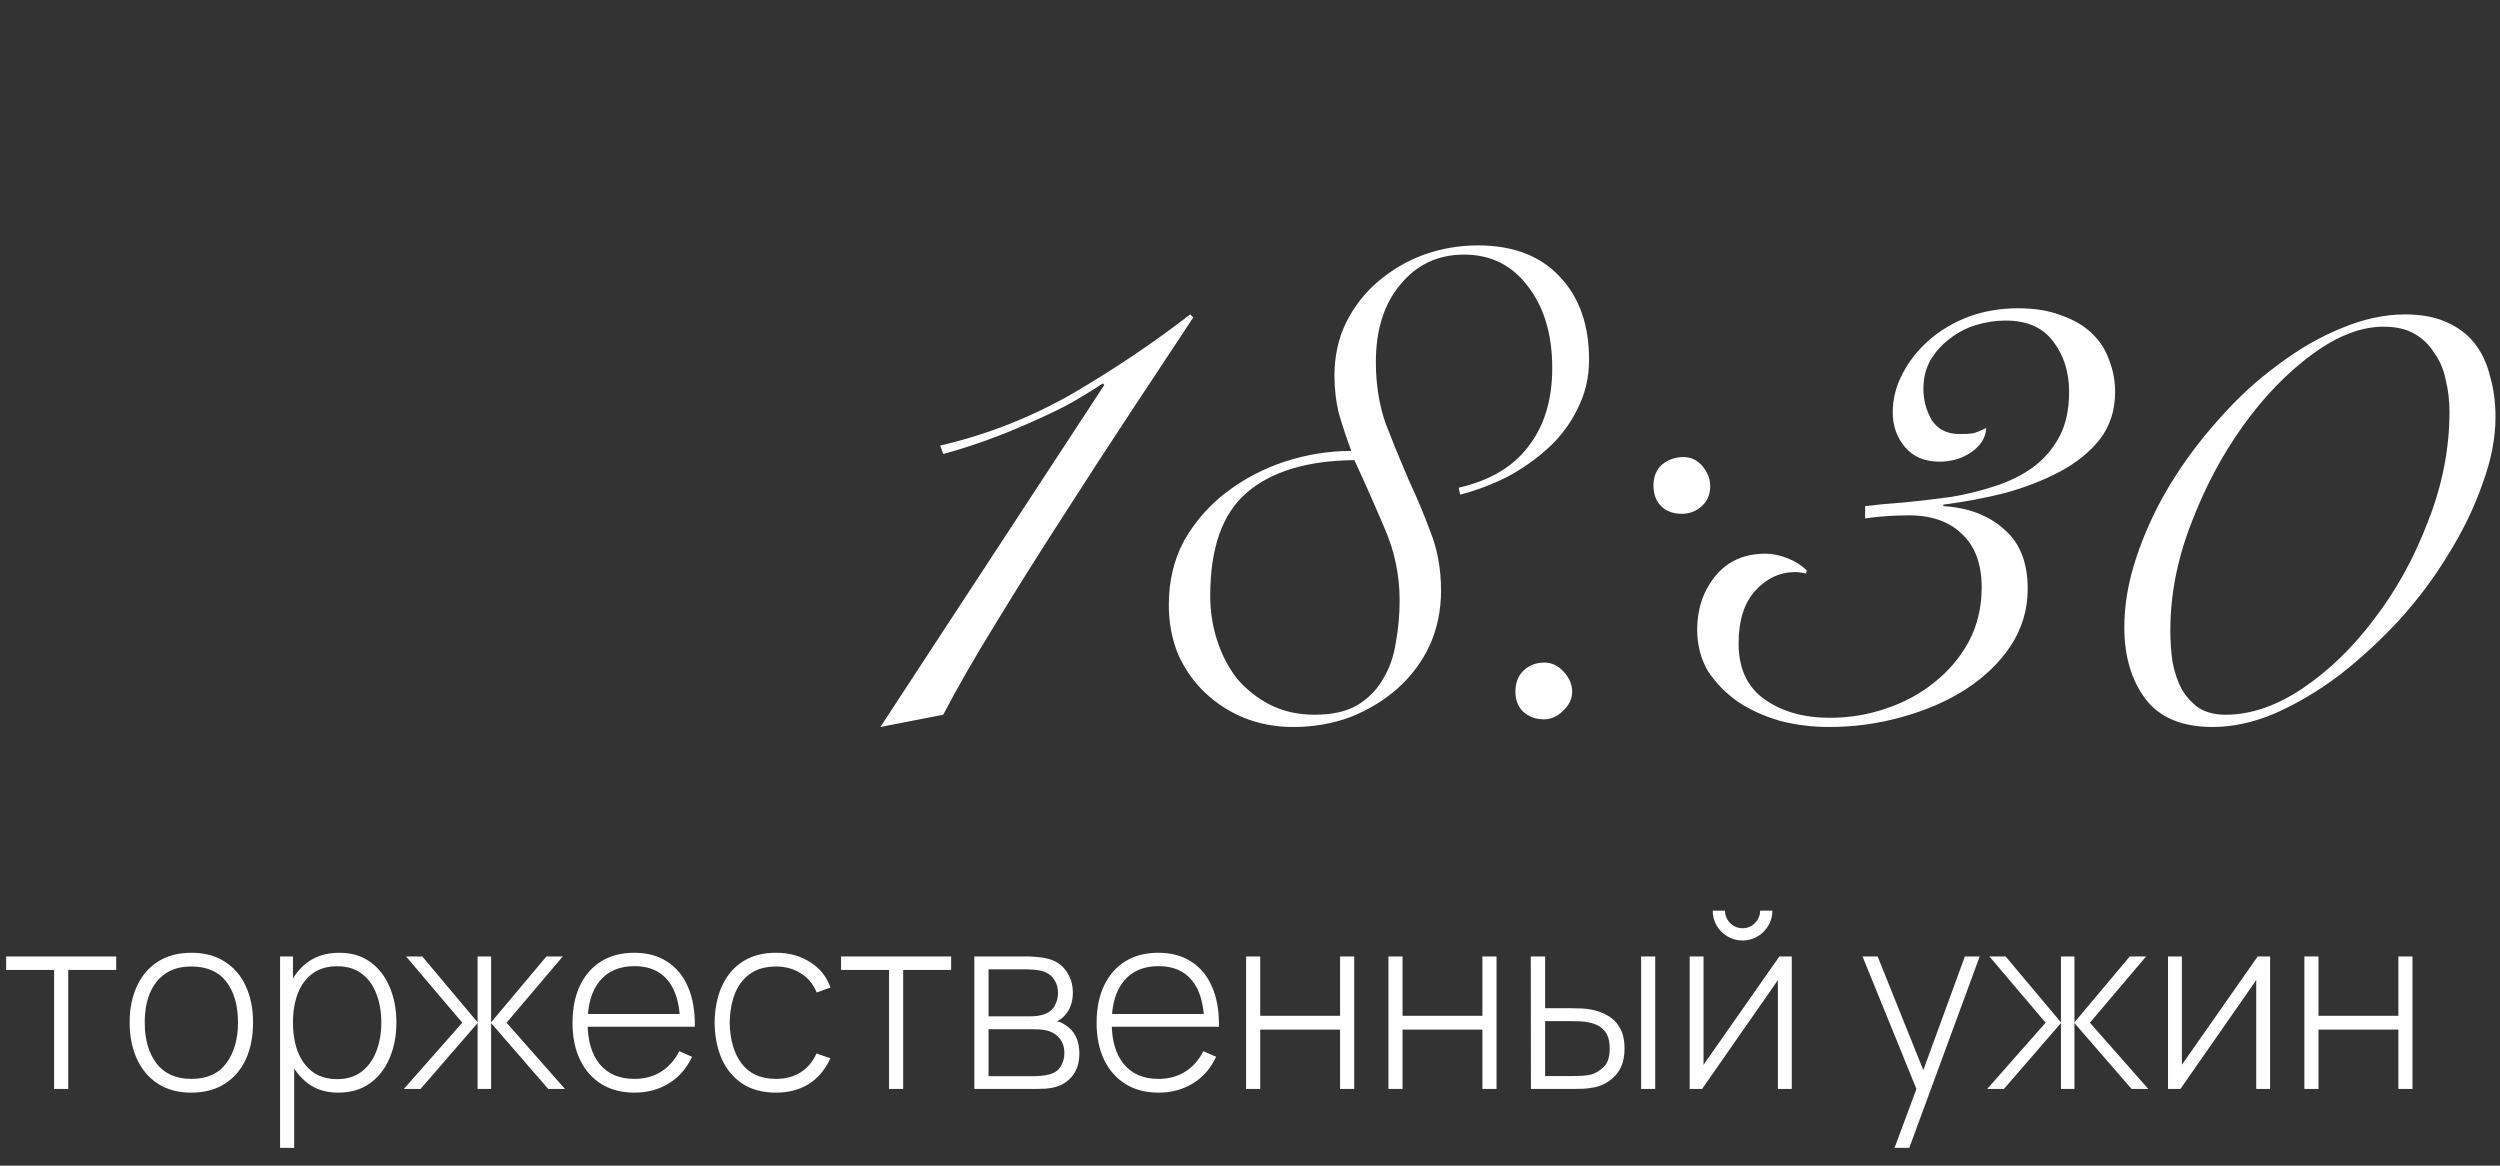
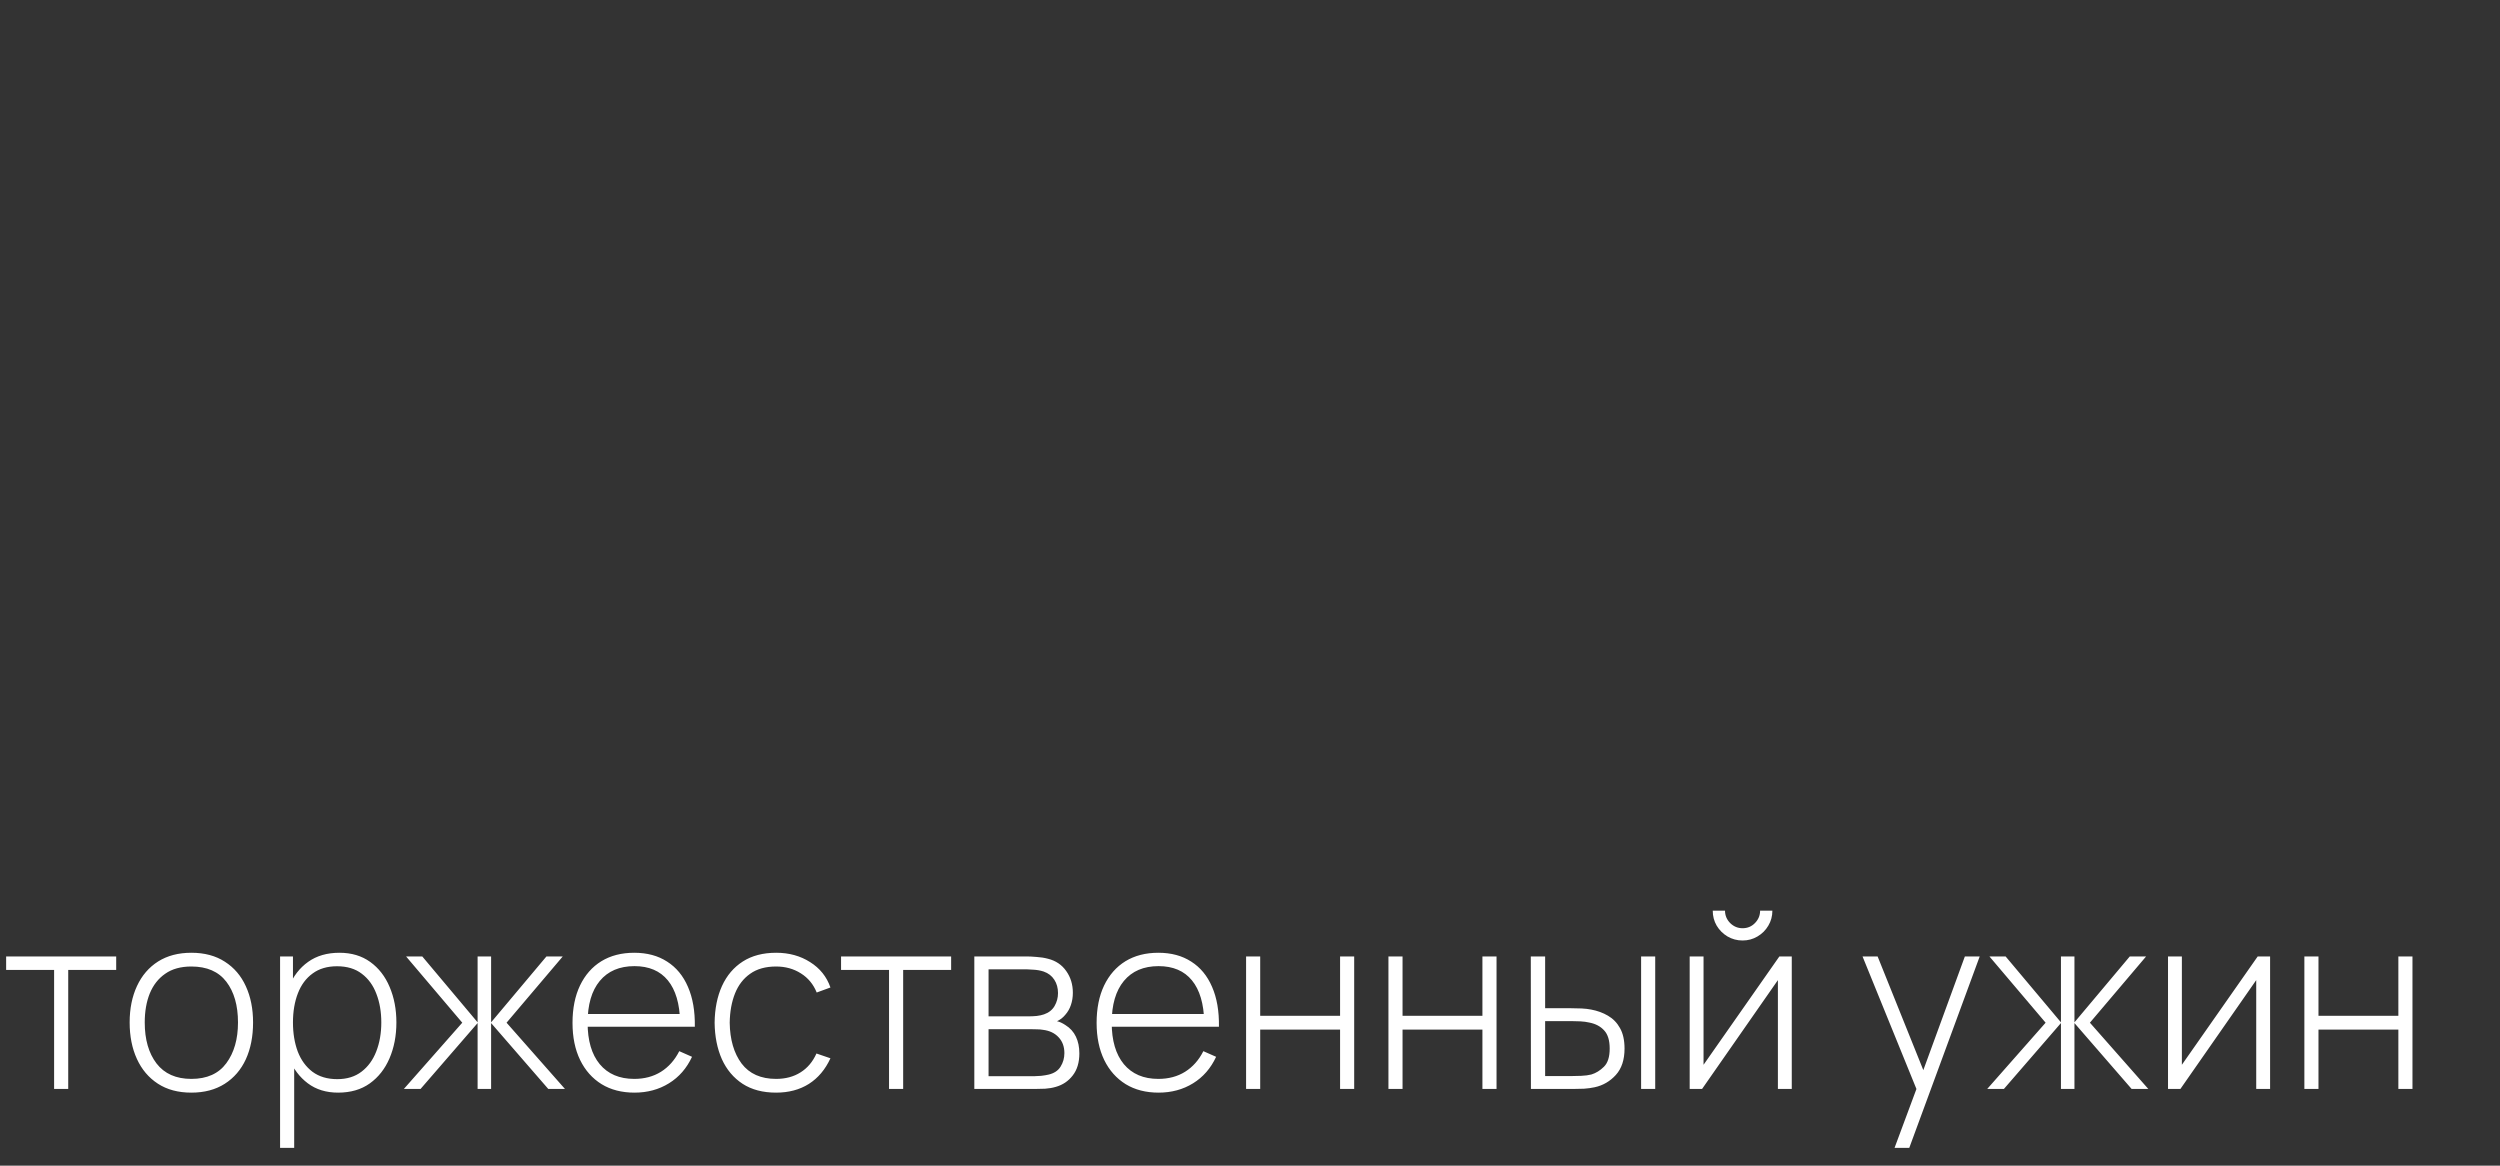
<svg xmlns="http://www.w3.org/2000/svg" width="163" height="76" viewBox="0 0 163 76" fill="none">
  <rect x="0" y="0" width="163" height="76" fill="#333333" stroke="none" />
  <path d="M3.528 71V63.24H0.4V62.36H7.576V63.24H4.448V71H3.528ZM12.476 71.24C11.618 71.24 10.89 71.045 10.293 70.656C9.695 70.267 9.239 69.728 8.925 69.04C8.61 68.352 8.453 67.56 8.453 66.664C8.453 65.763 8.613 64.971 8.932 64.288C9.252 63.6 9.711 63.067 10.309 62.688C10.911 62.309 11.634 62.12 12.476 62.12C13.335 62.12 14.063 62.315 14.661 62.704C15.263 63.088 15.719 63.621 16.029 64.304C16.343 64.987 16.5 65.773 16.5 66.664C16.5 67.576 16.343 68.376 16.029 69.064C15.714 69.747 15.255 70.28 14.652 70.664C14.05 71.048 13.325 71.24 12.476 71.24ZM12.476 70.344C13.495 70.344 14.255 70.003 14.757 69.32C15.263 68.637 15.517 67.752 15.517 66.664C15.517 65.555 15.263 64.669 14.757 64.008C14.25 63.347 13.49 63.016 12.476 63.016C11.789 63.016 11.22 63.173 10.773 63.488C10.325 63.797 9.989 64.227 9.764 64.776C9.546 65.32 9.437 65.949 9.437 66.664C9.437 67.773 9.693 68.664 10.204 69.336C10.722 70.008 11.479 70.344 12.476 70.344ZM22.045 71.24C21.266 71.24 20.607 71.037 20.069 70.632C19.53 70.227 19.119 69.68 18.837 68.992C18.554 68.304 18.413 67.528 18.413 66.664C18.413 65.795 18.554 65.019 18.837 64.336C19.119 63.648 19.538 63.107 20.093 62.712C20.647 62.317 21.327 62.12 22.133 62.12C22.917 62.12 23.586 62.32 24.141 62.72C24.695 63.12 25.117 63.664 25.405 64.352C25.698 65.04 25.845 65.811 25.845 66.664C25.845 67.528 25.695 68.307 25.397 69C25.103 69.688 24.674 70.235 24.109 70.64C23.549 71.04 22.861 71.24 22.045 71.24ZM18.261 74.84V62.36H19.101V69.016H19.181V74.84H18.261ZM21.989 70.36C22.623 70.36 23.151 70.197 23.573 69.872C23.999 69.547 24.319 69.107 24.533 68.552C24.751 67.992 24.861 67.363 24.861 66.664C24.861 65.971 24.754 65.349 24.541 64.8C24.333 64.245 24.015 63.808 23.589 63.488C23.167 63.163 22.629 63 21.973 63C21.338 63 20.807 63.157 20.381 63.472C19.954 63.781 19.634 64.213 19.421 64.768C19.207 65.323 19.101 65.955 19.101 66.664C19.101 67.368 19.205 68 19.413 68.56C19.626 69.115 19.946 69.555 20.373 69.88C20.805 70.2 21.343 70.36 21.989 70.36ZM26.332 71L30.14 66.68L26.476 62.36H27.532L31.14 66.656V62.36H32.02V66.656L35.628 62.36H36.692L33.028 66.68L36.836 71H35.748L32.02 66.704V71H31.14V66.704L27.42 71H26.332ZM41.367 71.24C40.541 71.24 39.826 71.056 39.224 70.688C38.621 70.315 38.154 69.789 37.824 69.112C37.493 68.429 37.328 67.624 37.328 66.696C37.328 65.752 37.49 64.939 37.816 64.256C38.146 63.568 38.61 63.04 39.208 62.672C39.81 62.304 40.525 62.12 41.352 62.12C42.189 62.12 42.904 62.312 43.495 62.696C44.093 63.075 44.546 63.624 44.855 64.344C45.17 65.064 45.319 65.931 45.303 66.944H44.343V66.624C44.317 65.44 44.05 64.539 43.544 63.92C43.037 63.301 42.312 62.992 41.367 62.992C40.392 62.992 39.637 63.315 39.103 63.96C38.575 64.6 38.312 65.507 38.312 66.68C38.312 67.843 38.575 68.744 39.103 69.384C39.637 70.024 40.386 70.344 41.352 70.344C42.018 70.344 42.599 70.189 43.096 69.88C43.597 69.565 43.994 69.117 44.288 68.536L45.12 68.904C44.773 69.651 44.272 70.227 43.615 70.632C42.959 71.037 42.21 71.24 41.367 71.24ZM37.959 66.944V66.112H44.783V66.944H37.959ZM50.601 71.24C49.737 71.24 49.009 71.048 48.417 70.664C47.825 70.275 47.374 69.739 47.065 69.056C46.761 68.368 46.604 67.576 46.593 66.68C46.604 65.768 46.764 64.971 47.073 64.288C47.388 63.6 47.841 63.067 48.433 62.688C49.025 62.309 49.751 62.12 50.609 62.12C51.447 62.12 52.182 62.323 52.817 62.728C53.457 63.128 53.9 63.68 54.145 64.384L53.249 64.712C53.031 64.173 52.687 63.757 52.217 63.464C51.748 63.165 51.209 63.016 50.601 63.016C49.919 63.016 49.356 63.173 48.913 63.488C48.471 63.797 48.14 64.227 47.921 64.776C47.703 65.325 47.588 65.96 47.577 66.68C47.593 67.784 47.852 68.672 48.353 69.344C48.86 70.011 49.609 70.344 50.601 70.344C51.215 70.344 51.745 70.203 52.193 69.92C52.647 69.637 52.993 69.227 53.233 68.688L54.145 69C53.809 69.731 53.34 70.288 52.737 70.672C52.135 71.051 51.422 71.24 50.601 71.24ZM57.965 71V63.24H54.837V62.36H62.014V63.24H58.886V71H57.965ZM63.526 71V62.36H66.958C67.108 62.36 67.313 62.371 67.574 62.392C67.841 62.408 68.094 62.448 68.334 62.512C68.841 62.64 69.236 62.907 69.518 63.312C69.806 63.717 69.95 64.189 69.95 64.728C69.95 65.016 69.908 65.283 69.822 65.528C69.742 65.768 69.62 65.981 69.454 66.168C69.38 66.259 69.294 66.341 69.198 66.416C69.102 66.485 69.009 66.541 68.918 66.584C69.078 66.616 69.26 66.699 69.462 66.832C69.772 67.024 70.001 67.277 70.15 67.592C70.3 67.907 70.374 68.269 70.374 68.68C70.374 69.272 70.23 69.752 69.942 70.12C69.66 70.488 69.292 70.736 68.838 70.864C68.62 70.928 68.388 70.968 68.142 70.984C67.897 70.995 67.673 71 67.47 71H63.526ZM64.454 70.168H67.446C67.558 70.168 67.705 70.16 67.886 70.144C68.068 70.123 68.228 70.096 68.366 70.064C68.729 69.979 68.99 69.805 69.15 69.544C69.316 69.277 69.398 68.984 69.398 68.664C69.398 68.243 69.273 67.899 69.022 67.632C68.772 67.36 68.43 67.197 67.998 67.144C67.876 67.123 67.745 67.112 67.606 67.112C67.473 67.107 67.348 67.104 67.23 67.104H64.454V70.168ZM64.454 66.264H67.142C67.27 66.264 67.422 66.256 67.598 66.24C67.774 66.219 67.932 66.184 68.07 66.136C68.38 66.029 68.609 65.848 68.758 65.592C68.908 65.331 68.982 65.051 68.982 64.752C68.982 64.416 68.902 64.125 68.742 63.88C68.582 63.629 68.35 63.451 68.046 63.344C67.833 63.275 67.609 63.235 67.374 63.224C67.145 63.208 67.001 63.2 66.942 63.2H64.454V66.264ZM75.539 71.24C74.713 71.24 73.998 71.056 73.395 70.688C72.793 70.315 72.326 69.789 71.995 69.112C71.665 68.429 71.499 67.624 71.499 66.696C71.499 65.752 71.662 64.939 71.987 64.256C72.318 63.568 72.782 63.04 73.379 62.672C73.982 62.304 74.697 62.12 75.523 62.12C76.361 62.12 77.075 62.312 77.667 62.696C78.265 63.075 78.718 63.624 79.027 64.344C79.342 65.064 79.491 65.931 79.475 66.944H78.515V66.624C78.489 65.44 78.222 64.539 77.715 63.92C77.209 63.301 76.483 62.992 75.539 62.992C74.563 62.992 73.809 63.315 73.275 63.96C72.747 64.6 72.483 65.507 72.483 66.68C72.483 67.843 72.747 68.744 73.275 69.384C73.809 70.024 74.558 70.344 75.523 70.344C76.19 70.344 76.771 70.189 77.267 69.88C77.769 69.565 78.166 69.117 78.459 68.536L79.291 68.904C78.945 69.651 78.443 70.227 77.787 70.632C77.131 71.037 76.382 71.24 75.539 71.24ZM72.131 66.944V66.112H78.955V66.944H72.131ZM81.245 71V62.36H82.165V66.232H87.373V62.36H88.293V71H87.373V67.128H82.165V71H81.245ZM90.526 71V62.36H91.446V66.232H96.654V62.36H97.574V71H96.654V67.128H91.446V71H90.526ZM99.816 71L99.808 62.36H100.743V65.736H102.416C102.672 65.736 102.909 65.741 103.128 65.752C103.352 65.763 103.557 65.787 103.744 65.824C104.149 65.899 104.514 66.032 104.84 66.224C105.17 66.416 105.432 66.685 105.624 67.032C105.821 67.379 105.92 67.824 105.92 68.368C105.92 69.099 105.73 69.672 105.352 70.088C104.973 70.504 104.514 70.771 103.976 70.888C103.752 70.936 103.52 70.968 103.28 70.984C103.045 70.995 102.802 71 102.552 71H99.816ZM100.743 70.16H102.432C102.629 70.16 102.853 70.155 103.104 70.144C103.354 70.133 103.573 70.104 103.76 70.056C104.058 69.965 104.33 69.797 104.576 69.552C104.826 69.307 104.952 68.912 104.952 68.368C104.952 67.835 104.832 67.44 104.592 67.184C104.357 66.923 104.037 66.752 103.632 66.672C103.45 66.629 103.253 66.603 103.04 66.592C102.832 66.581 102.629 66.576 102.432 66.576H100.743V70.16ZM107 71V62.36H107.92V71H107ZM113.615 61.32C113.258 61.32 112.93 61.232 112.631 61.056C112.338 60.88 112.103 60.645 111.927 60.352C111.756 60.059 111.671 59.733 111.671 59.376H112.471C112.471 59.685 112.583 59.955 112.807 60.184C113.036 60.408 113.306 60.52 113.615 60.52C113.935 60.52 114.204 60.408 114.423 60.184C114.647 59.955 114.759 59.685 114.759 59.376H115.559C115.559 59.733 115.471 60.059 115.295 60.352C115.124 60.645 114.89 60.88 114.591 61.056C114.298 61.232 113.972 61.32 113.615 61.32ZM116.823 62.36V71H115.919V63.904L110.975 71H110.167V62.36H111.071V69.424L116.015 62.36H116.823ZM123.525 74.84L125.205 70.32L125.221 71.664L121.437 62.36H122.421L125.669 70.44H125.157L128.109 62.36H129.077L124.485 74.84H123.525ZM129.566 71L133.374 66.68L129.71 62.36H130.766L134.374 66.656V62.36H135.254V66.656L138.862 62.36H139.926L136.262 66.68L140.07 71H138.982L135.254 66.704V71H134.374V66.704L130.654 71H129.566ZM148.01 62.36V71H147.106V63.904L142.162 71H141.354V62.36H142.258V69.424L147.202 62.36H148.01ZM150.245 71V62.36H151.165V66.232H156.373V62.36H157.293V71H156.373V67.128H151.165V71H150.245Z" fill="white" />
-   <path d="M72 25.1L71.9 25C71.2 25.467 70.433 25.933 69.6 26.4C68.767 26.833 67.883 27.25 66.95 27.65C66.05 28.05 65.133 28.417 64.2 28.75C63.267 29.083 62.367 29.367 61.5 29.6L61.3 29.05C64.333 28.35 67.217 27.217 69.95 25.65C72.683 24.05 75.233 22.333 77.6 20.5L77.8 20.7C76.7 22.367 75.4 24.333 73.9 26.6C72.4 28.867 70.883 31.2 69.35 33.6C67.817 35.967 66.35 38.3 64.95 40.6C63.55 42.867 62.4 44.867 61.5 46.6L57.4 47.4L72 25.1ZM95.106 31.8C97.139 31.333 98.656 30.433 99.656 29.1C100.689 27.767 101.206 26.067 101.206 24C101.206 21.8 100.673 20.017 99.606 18.65C98.573 17.283 97.189 16.6 95.456 16.6C93.756 16.6 92.373 17.25 91.306 18.55C90.239 19.817 89.706 21.5 89.706 23.6C89.706 25.067 89.922 26.417 90.356 27.65C90.823 28.85 91.306 30.033 91.806 31.2C92.339 32.333 92.823 33.483 93.256 34.65C93.722 35.817 93.956 37.1 93.956 38.5C93.956 39.8 93.706 41 93.206 42.1C92.706 43.167 92.006 44.1 91.106 44.9C90.239 45.667 89.222 46.283 88.056 46.75C86.889 47.183 85.639 47.4 84.306 47.4C83.172 47.4 82.106 47.2 81.106 46.8C80.139 46.4 79.289 45.85 78.556 45.15C77.823 44.45 77.239 43.617 76.806 42.65C76.406 41.65 76.206 40.583 76.206 39.45C76.206 37.883 76.539 36.483 77.206 35.25C77.906 34.017 78.823 32.967 79.956 32.1C81.089 31.233 82.356 30.567 83.756 30.1C85.189 29.633 86.639 29.4 88.106 29.4C87.806 28.6 87.539 27.8 87.306 27C87.106 26.2 87.006 25.367 87.006 24.5C87.006 23.233 87.256 22.083 87.756 21.05C88.289 19.983 88.989 19.083 89.856 18.35C90.756 17.583 91.756 17 92.856 16.6C93.989 16.2 95.156 16 96.356 16C98.656 16 100.439 16.683 101.706 18.05C102.973 19.383 103.606 21.183 103.606 23.45C103.606 24.617 103.356 25.683 102.856 26.65C102.389 27.617 101.756 28.467 100.956 29.2C100.156 29.933 99.256 30.567 98.256 31.1C97.256 31.6 96.239 31.983 95.206 32.25L95.106 31.8ZM78.906 38.85C78.906 39.85 79.056 40.817 79.356 41.75C79.656 42.683 80.089 43.517 80.656 44.25C81.256 44.95 81.972 45.517 82.806 45.95C83.672 46.383 84.639 46.6 85.706 46.6C86.839 46.6 87.756 46.4 88.456 46C89.189 45.567 89.756 45 90.156 44.3C90.589 43.6 90.873 42.8 91.006 41.9C91.172 41 91.256 40.083 91.256 39.15C91.256 37.483 90.922 35.9 90.256 34.4C89.623 32.9 88.972 31.433 88.306 30C85.206 30.033 82.856 30.75 81.256 32.15C79.689 33.517 78.906 35.75 78.906 38.85ZM98.806 45.1C98.806 44.533 98.972 44.083 99.306 43.75C99.672 43.383 100.139 43.2 100.706 43.2C101.173 43.2 101.589 43.4 101.956 43.8C102.323 44.2 102.506 44.633 102.506 45.1C102.506 45.567 102.306 45.983 101.906 46.35C101.539 46.717 101.123 46.9 100.656 46.9C100.123 46.9 99.672 46.733 99.306 46.4C98.972 46.067 98.806 45.633 98.806 45.1ZM107.806 31.65C107.806 31.083 107.989 30.633 108.356 30.3C108.756 29.967 109.223 29.8 109.756 29.8C110.256 29.8 110.673 30 111.006 30.4C111.339 30.8 111.506 31.233 111.506 31.7C111.506 32.233 111.323 32.667 110.956 33C110.589 33.333 110.156 33.5 109.656 33.5C109.089 33.5 108.639 33.333 108.306 33C107.973 32.667 107.806 32.217 107.806 31.65ZM121.606 33C122.406 32.9 123.289 32.817 124.256 32.75C125.256 32.65 126.239 32.533 127.206 32.4C128.206 32.233 129.156 32 130.056 31.7C130.989 31.4 131.806 31 132.506 30.5C133.239 29.967 133.823 29.3 134.256 28.5C134.689 27.7 134.906 26.717 134.906 25.55C134.906 24.25 134.556 23.15 133.856 22.25C133.189 21.35 132.156 20.9 130.756 20.9C130.123 20.9 129.473 21 128.806 21.2C128.173 21.4 127.606 21.7 127.106 22.1C126.606 22.467 126.189 22.933 125.856 23.5C125.556 24.033 125.406 24.65 125.406 25.35C125.406 26.083 125.589 26.767 125.956 27.4C126.356 28 126.956 28.3 127.756 28.3C128.123 28.3 128.423 28.283 128.656 28.25C128.889 28.183 129.173 28.067 129.506 27.9C129.473 28.533 129.139 29.067 128.506 29.5C127.906 29.9 127.223 30.1 126.456 30.1C125.489 30.1 124.739 29.783 124.206 29.15C123.673 28.517 123.406 27.767 123.406 26.9C123.406 26 123.623 25.15 124.056 24.35C124.489 23.517 125.073 22.783 125.806 22.15C126.539 21.517 127.389 21.017 128.356 20.65C129.356 20.283 130.423 20.1 131.556 20.1C132.656 20.1 133.589 20.25 134.356 20.55C135.156 20.817 135.823 21.2 136.356 21.7C136.889 22.2 137.273 22.783 137.506 23.45C137.773 24.117 137.906 24.817 137.906 25.55C137.906 26.75 137.573 27.783 136.906 28.65C136.239 29.483 135.373 30.183 134.306 30.75C133.239 31.317 132.039 31.783 130.706 32.15C129.373 32.483 128.039 32.733 126.706 32.9V33C128.339 33.1 129.656 33.6 130.656 34.5C131.689 35.367 132.206 36.667 132.206 38.4C132.206 39.733 131.839 40.967 131.106 42.1C130.373 43.2 129.389 44.15 128.156 44.95C126.956 45.717 125.573 46.317 124.006 46.75C122.473 47.183 120.889 47.4 119.256 47.4C118.156 47.4 117.089 47.267 116.056 47C115.023 46.7 114.106 46.283 113.306 45.75C112.506 45.183 111.856 44.517 111.356 43.75C110.889 42.95 110.656 42.05 110.656 41.05C110.656 39.717 111.039 38.567 111.806 37.6C112.606 36.6 113.706 36.1 115.106 36.1C115.573 36.1 116.056 36.2 116.556 36.4C117.056 36.6 117.473 36.867 117.806 37.2L117.756 37.4C117.489 37.333 117.256 37.3 117.056 37.3C116.056 37.3 115.189 37.7 114.456 38.5C113.723 39.3 113.356 40.45 113.356 41.95C113.356 43.583 113.923 44.8 115.056 45.6C116.189 46.4 117.606 46.8 119.306 46.8C120.573 46.8 121.789 46.6 122.956 46.2C124.156 45.8 125.206 45.233 126.106 44.5C127.039 43.767 127.789 42.883 128.356 41.85C128.923 40.783 129.206 39.6 129.206 38.3C129.206 36.8 128.789 35.65 127.956 34.85C127.123 34.017 125.956 33.6 124.456 33.6C123.989 33.6 123.506 33.617 123.006 33.65C122.539 33.683 122.073 33.733 121.606 33.8V33ZM138.506 40.9C138.506 39.4 138.773 37.867 139.306 36.3C139.839 34.7 140.556 33.15 141.456 31.65C142.389 30.117 143.456 28.683 144.656 27.35C145.856 25.983 147.139 24.8 148.506 23.8C149.873 22.767 151.256 21.967 152.656 21.4C154.089 20.8 155.473 20.5 156.806 20.5C157.873 20.5 158.773 20.667 159.506 21C160.273 21.333 160.889 21.8 161.356 22.4C161.823 23 162.156 23.717 162.356 24.55C162.589 25.35 162.706 26.233 162.706 27.2C162.706 28.567 162.423 30.017 161.856 31.55C161.323 33.083 160.589 34.6 159.656 36.1C158.756 37.6 157.689 39.033 156.456 40.4C155.223 41.733 153.923 42.933 152.556 44C151.189 45.033 149.789 45.867 148.356 46.5C146.956 47.1 145.589 47.4 144.256 47.4C142.289 47.4 140.839 46.8 139.906 45.6C138.973 44.367 138.506 42.8 138.506 40.9ZM141.506 41.1C141.506 41.833 141.556 42.533 141.656 43.2C141.789 43.867 141.989 44.45 142.256 44.95C142.556 45.45 142.923 45.85 143.356 46.15C143.823 46.45 144.406 46.6 145.106 46.6C146.739 46.6 148.406 46.033 150.106 44.9C151.839 43.733 153.406 42.217 154.806 40.35C156.239 38.483 157.406 36.367 158.306 34C159.239 31.633 159.706 29.25 159.706 26.85C159.706 26.117 159.623 25.417 159.456 24.75C159.323 24.083 159.073 23.5 158.706 23C158.373 22.467 157.939 22.05 157.406 21.75C156.873 21.45 156.206 21.3 155.406 21.3C153.939 21.3 152.389 21.9 150.756 23.1C149.123 24.3 147.623 25.85 146.256 27.75C144.889 29.65 143.756 31.783 142.856 34.15C141.956 36.483 141.506 38.8 141.506 41.1Z" fill="white" />
</svg>